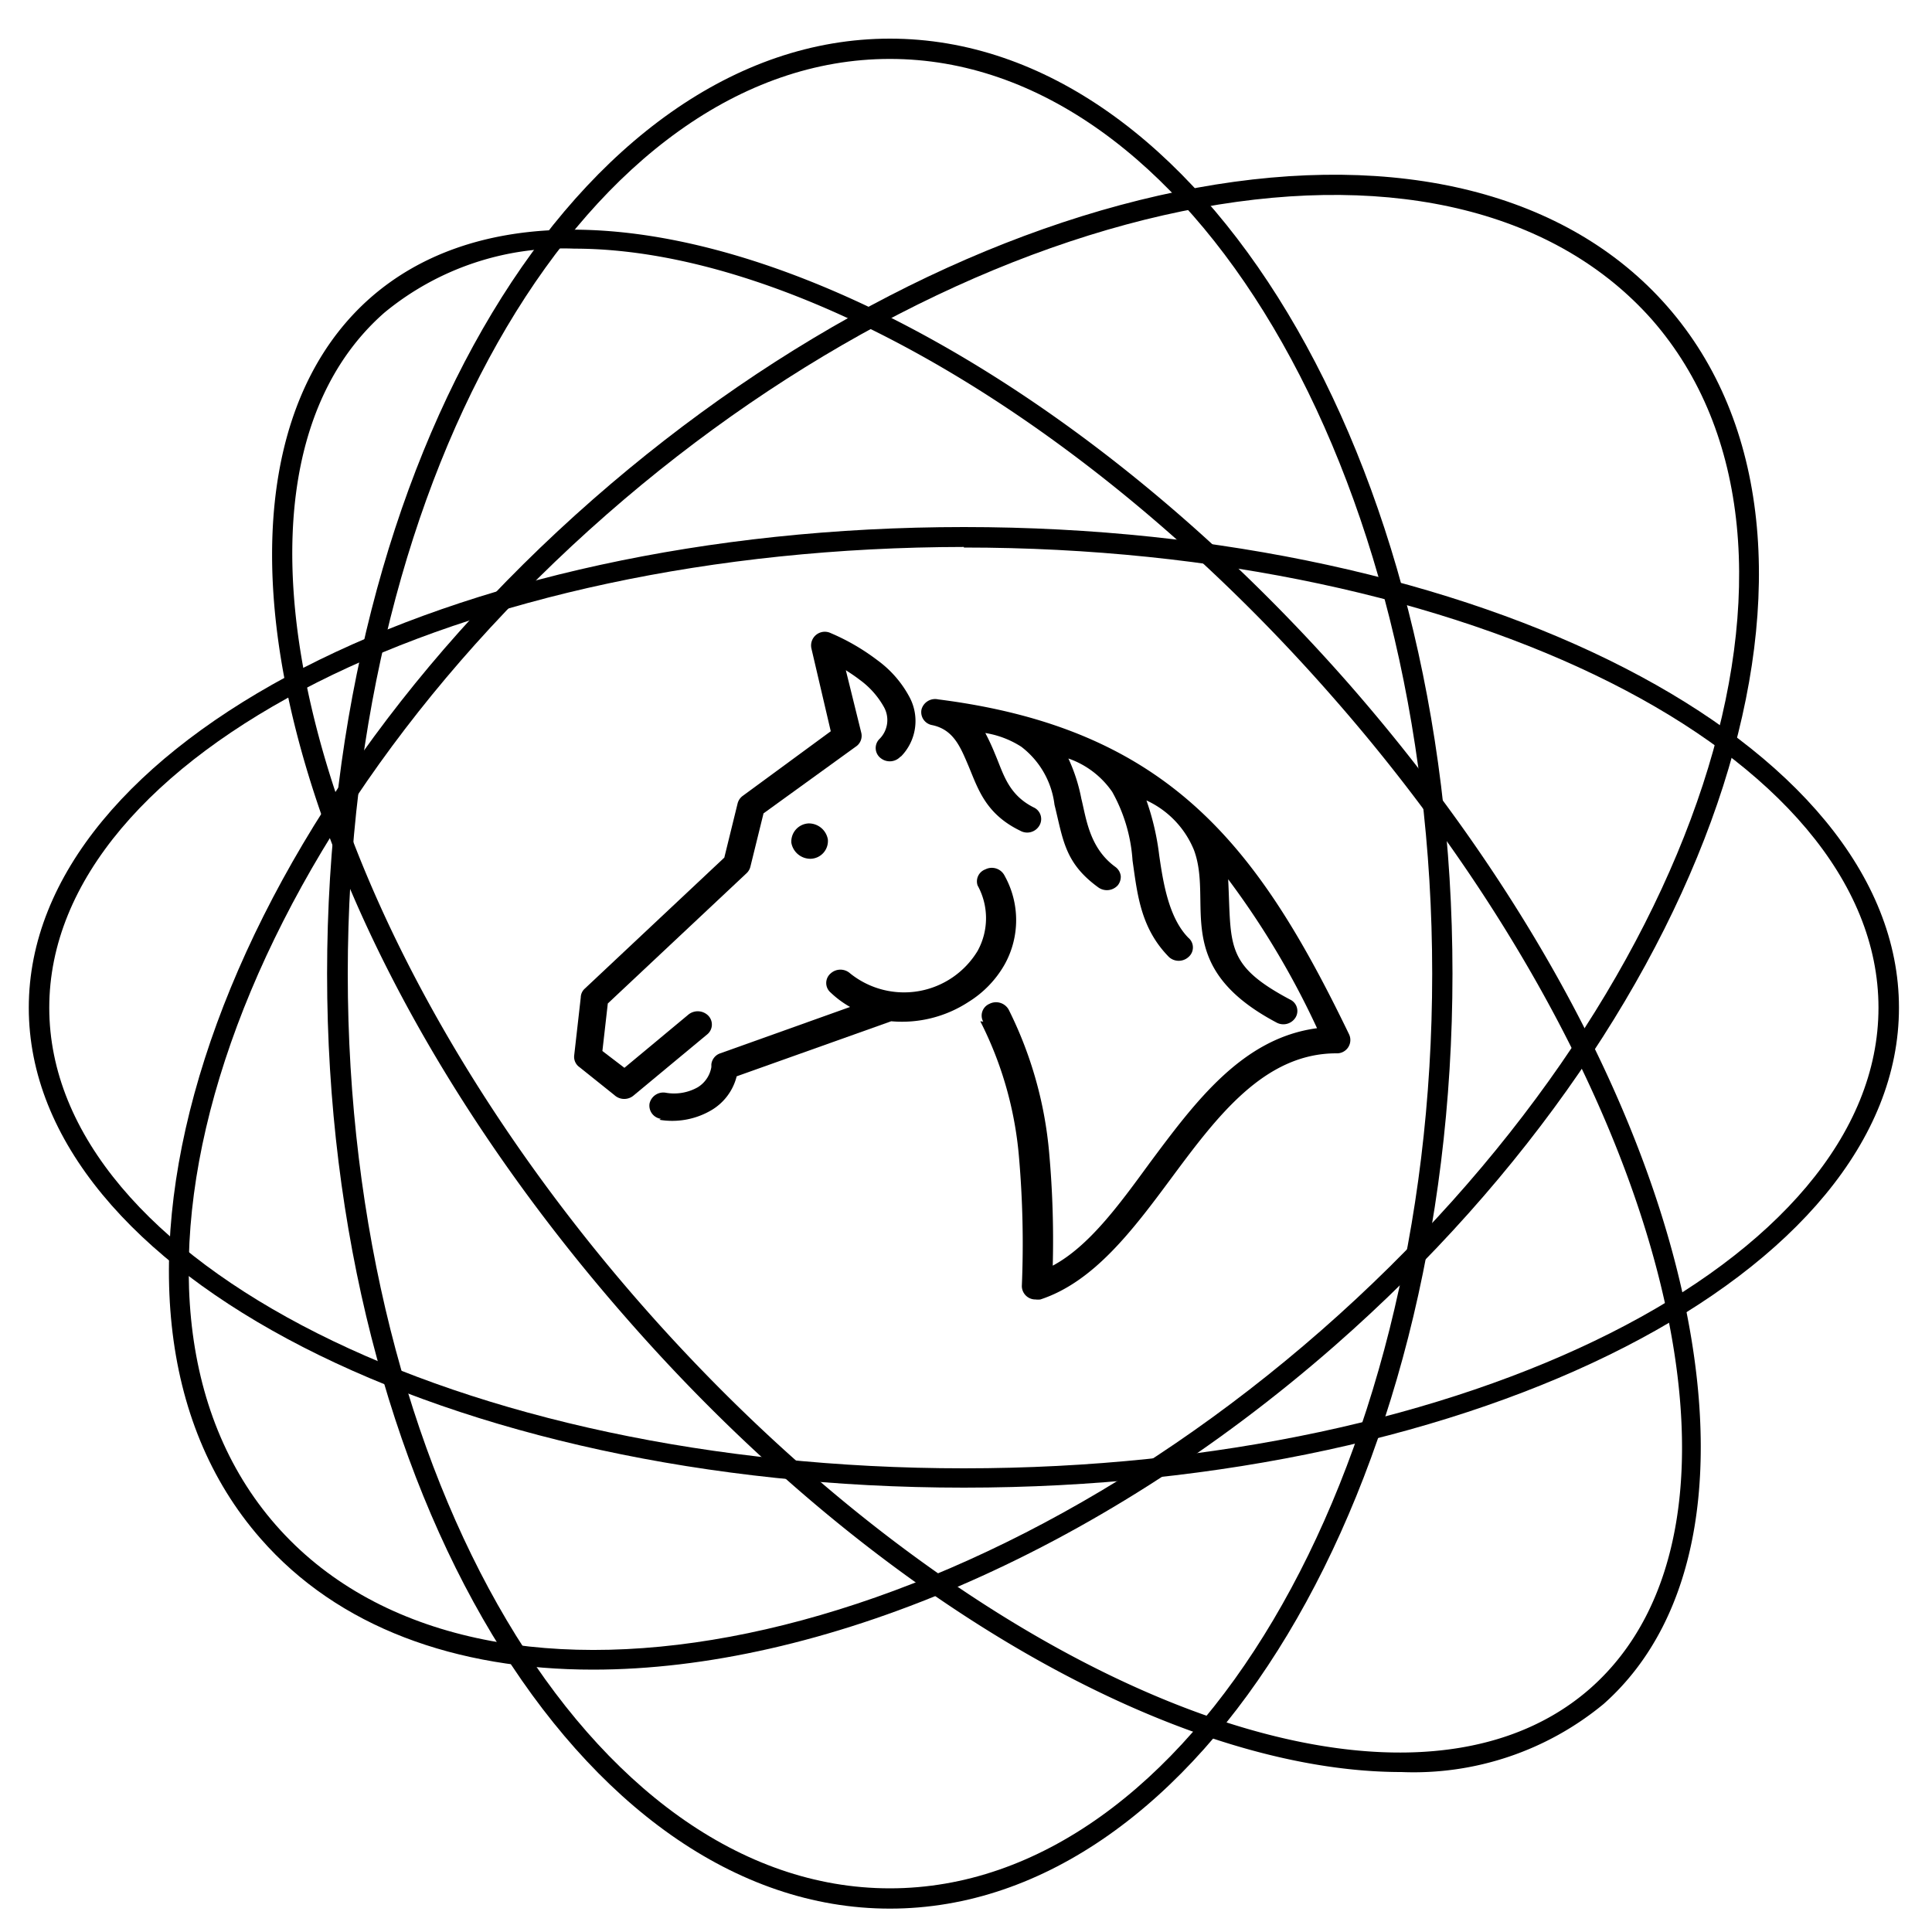
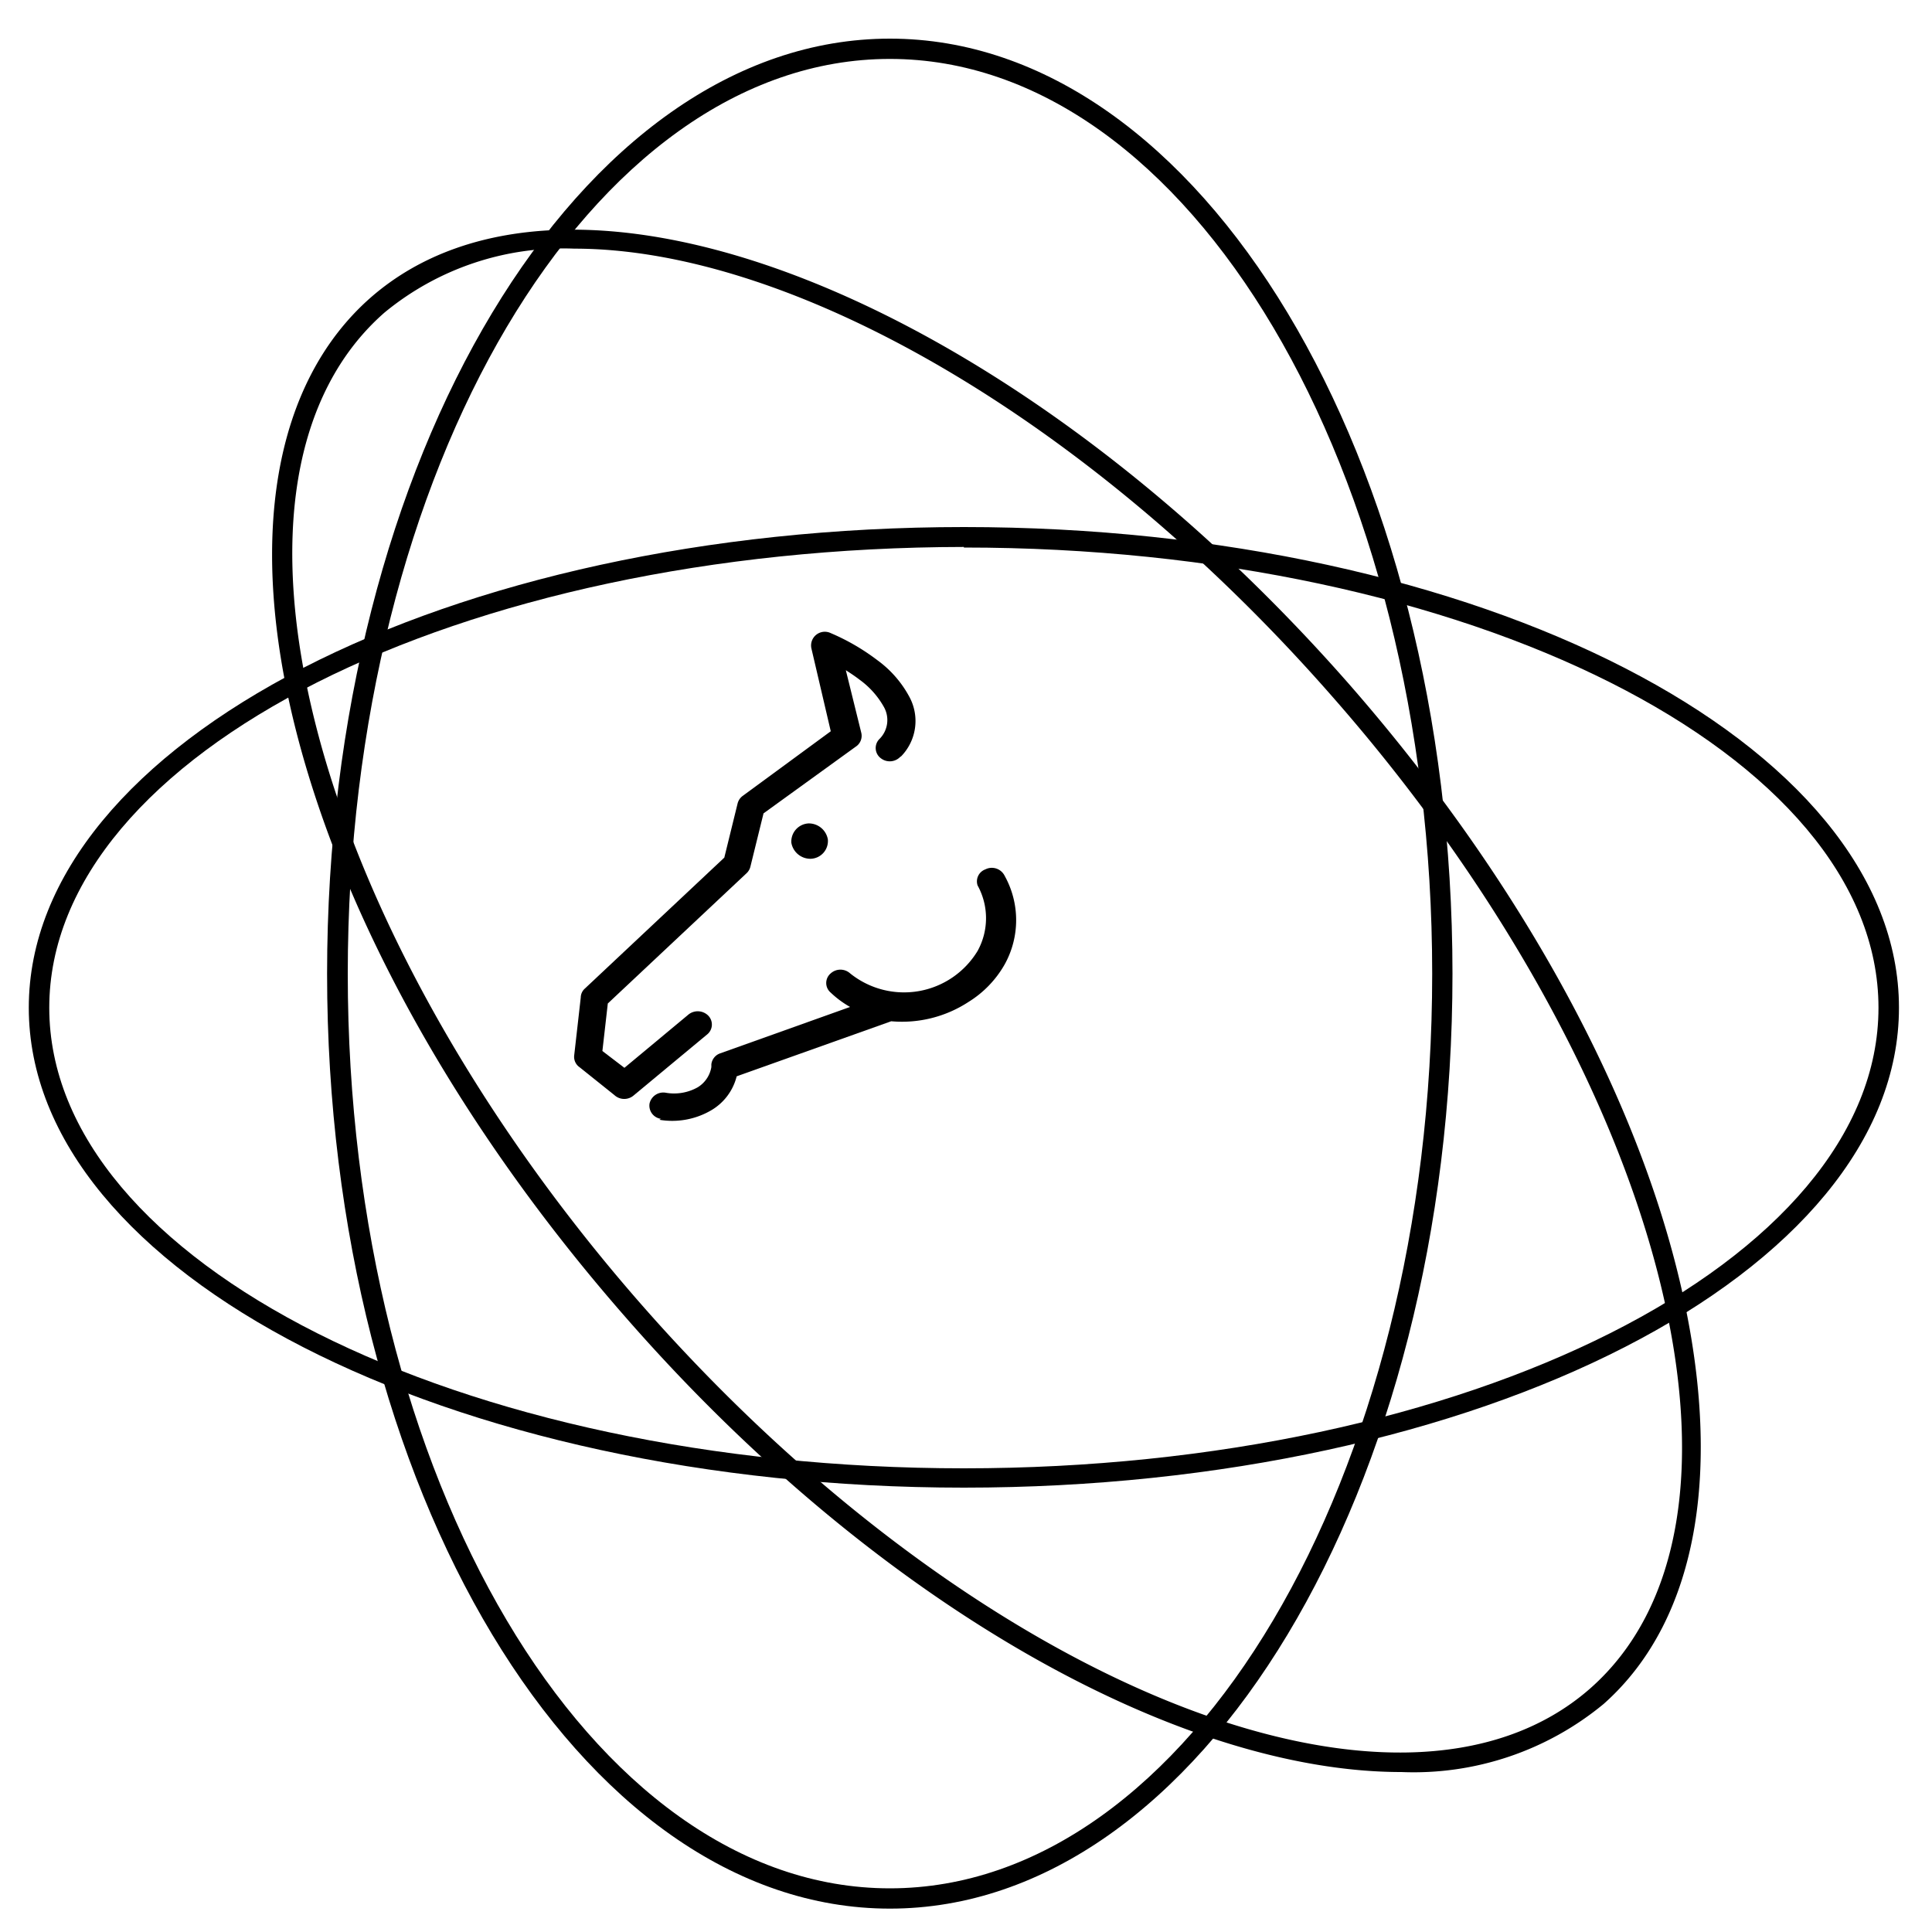
<svg xmlns="http://www.w3.org/2000/svg" viewBox="0 0 100 100">
-   <path d="M50.89,52.88a.66.66,0,0,1,.32-.92.75.75,0,0,1,1,.3,20.57,20.57,0,0,1,2.1,7.47,50.7,50.7,0,0,1,.18,5.78c1.87-1,3.43-3.14,5-5.29,2.38-3.2,4.82-6.49,8.68-7a43.06,43.06,0,0,0-4.6-7.71c.17,3.44-.18,4.43,3.21,6.23a.65.65,0,0,1,.28.92.74.74,0,0,1-1,.26C60.56,50,62.82,46.75,61.8,44a4.84,4.84,0,0,0-2.46-2.57A13.24,13.24,0,0,1,60,44.27c.2,1.37.48,3.22,1.51,4.27a.65.65,0,0,1,0,1,.75.75,0,0,1-1,0c-1.48-1.5-1.64-3.26-1.89-5a8.39,8.39,0,0,0-1.05-3.55,4.57,4.57,0,0,0-2.27-1.73,8.92,8.92,0,0,1,.67,2.08c.25,1,.41,2.55,1.76,3.53a.69.69,0,0,1,.28.47.71.71,0,0,1-.15.48.76.76,0,0,1-1,.12c-1.76-1.27-1.83-2.48-2.28-4.29a4.45,4.45,0,0,0-1.72-3A4.88,4.88,0,0,0,51,37.94a11.86,11.86,0,0,1,.5,1.08c.43,1,.67,2.1,2,2.77a.66.66,0,0,1,.31.92.73.73,0,0,1-1,.29c-1.86-.9-2.21-2.26-2.73-3.47-.4-.94-.77-1.78-1.84-2a.68.68,0,0,1-.54-.82.73.73,0,0,1,.86-.51c12,1.52,16.59,7.66,21.26,17.32a.69.69,0,0,1-.65,1c-3.75,0-6.2,3.3-8.58,6.51-2,2.7-4,5.33-6.74,6.23a1,1,0,0,1-.25,0,.7.7,0,0,1-.71-.69,52,52,0,0,0-.15-6.71,19,19,0,0,0-2-7Z" />
  <path d="M41.85,42.62a.94.94,0,0,0-.89,1,1,1,0,0,0,1,.83.92.92,0,0,0,.89-1A1,1,0,0,0,41.85,42.62Z" />
  <path d="M34.21,57.91a.69.69,0,0,1-.59-.79.73.73,0,0,1,.84-.56,2.49,2.49,0,0,0,1.65-.28,1.52,1.52,0,0,0,.71-1.05c0-.06,0-.1,0-.14a.68.68,0,0,1,.46-.57L44,52.12a5.07,5.07,0,0,1-1-.74.65.65,0,0,1,0-1,.75.75,0,0,1,1,0,4.45,4.45,0,0,0,6.6-1.16,3.51,3.51,0,0,0,0-3.39A.66.66,0,0,1,51,45a.74.74,0,0,1,1,.33,4.72,4.72,0,0,1,0,4.59,5.43,5.43,0,0,1-1.87,1.94,6.29,6.29,0,0,1-4,1l-8,2.85a2.83,2.83,0,0,1-1.32,1.76,4,4,0,0,1-2.68.49Z" />
  <path d="M46.61,39.16a.75.75,0,0,1-1,.1.66.66,0,0,1-.1-1,1.38,1.38,0,0,0,.25-1.65,4.39,4.39,0,0,0-1.27-1.43c-.22-.17-.46-.33-.71-.49l.8,3.24a.67.67,0,0,1-.29.72L39.52,42.1l-.68,2.76a.69.69,0,0,1-.19.33l-7.19,6.75-.28,2.46,1.14.87,3.33-2.77a.77.77,0,0,1,1,.06.66.66,0,0,1-.07,1l-3.77,3.13a.75.75,0,0,1-1,0L30,55.24a.65.65,0,0,1-.28-.61l.34-3a.63.63,0,0,1,.21-.46l7.22-6.78.69-2.81a.7.7,0,0,1,.27-.39L43,37.85,42,33.57a.71.71,0,0,1,1-.8,11.25,11.25,0,0,1,2.41,1.4,5.64,5.64,0,0,1,1.67,1.92,2.62,2.62,0,0,1-.45,3.07Z" />
  <g class="hores-rotate">
    <path d="M49.89,77C23.21,77,1.49,65.88,1.49,52.16s21.72-24.88,48.4-24.88,48.4,11.16,48.4,24.88S76.58,77,49.89,77Zm0-48.69C23.79,28.34,2.55,39,2.55,52.16S23.79,76,49.89,76,97.23,65.29,97.23,52.16,76,28.34,49.89,28.34Z" />
    <path d="M46.06,98.79C30,98.79,16.93,77.08,16.93,50.4S30,2,46.06,2,75.18,23.71,75.18,50.4,62.12,98.79,46.06,98.79Zm0-95.74C30.58,3.05,18,24.29,18,50.4S30.58,97.74,46.06,97.74,74.13,76.5,74.13,50.4,61.54,3.05,46.06,3.05Z" />
    <path d="M72.53,91.72C61,91.72,45.32,83,32.38,68.18,23.9,58.5,17.84,47.72,15.32,37.81s-1.17-18,3.88-22.42c10.32-9,33-.06,50.61,20,8.47,9.68,14.53,20.47,17,30.37S88,83.77,83,88.2h0A15.43,15.43,0,0,1,72.53,91.72ZM29.73,12.87a14.54,14.54,0,0,0-9.83,3.31c-4.74,4.15-6,11.74-3.55,21.37S24.8,57.93,33.17,67.49C50.37,87.12,72.4,96.06,82.29,87.41c4.74-4.16,6-11.75,3.55-21.38S77.38,45.65,69,36.1C56.27,21.55,40.88,12.87,29.73,12.87Z" />
-     <path d="M30.7,86.42c-7.11,0-13.2-2.19-17.21-6.78h0C2.9,67.56,10.63,43.42,30.7,25.84c9.69-8.49,20.78-14.21,31.24-16.12s19.2.25,24.36,6.14c10.58,12.08,2.86,36.21-17.22,53.8C56.63,80.56,42.31,86.42,30.7,86.42ZM14.28,78.94c10.2,11.64,34.47,7.12,54.11-10.08S95.7,28.2,85.51,16.55C80.6,11,72.29,8.89,62.13,10.75S40.94,18.27,31.4,26.63C11.76,43.83,4.08,67.3,14.28,78.94Z" />
  </g>
</svg>